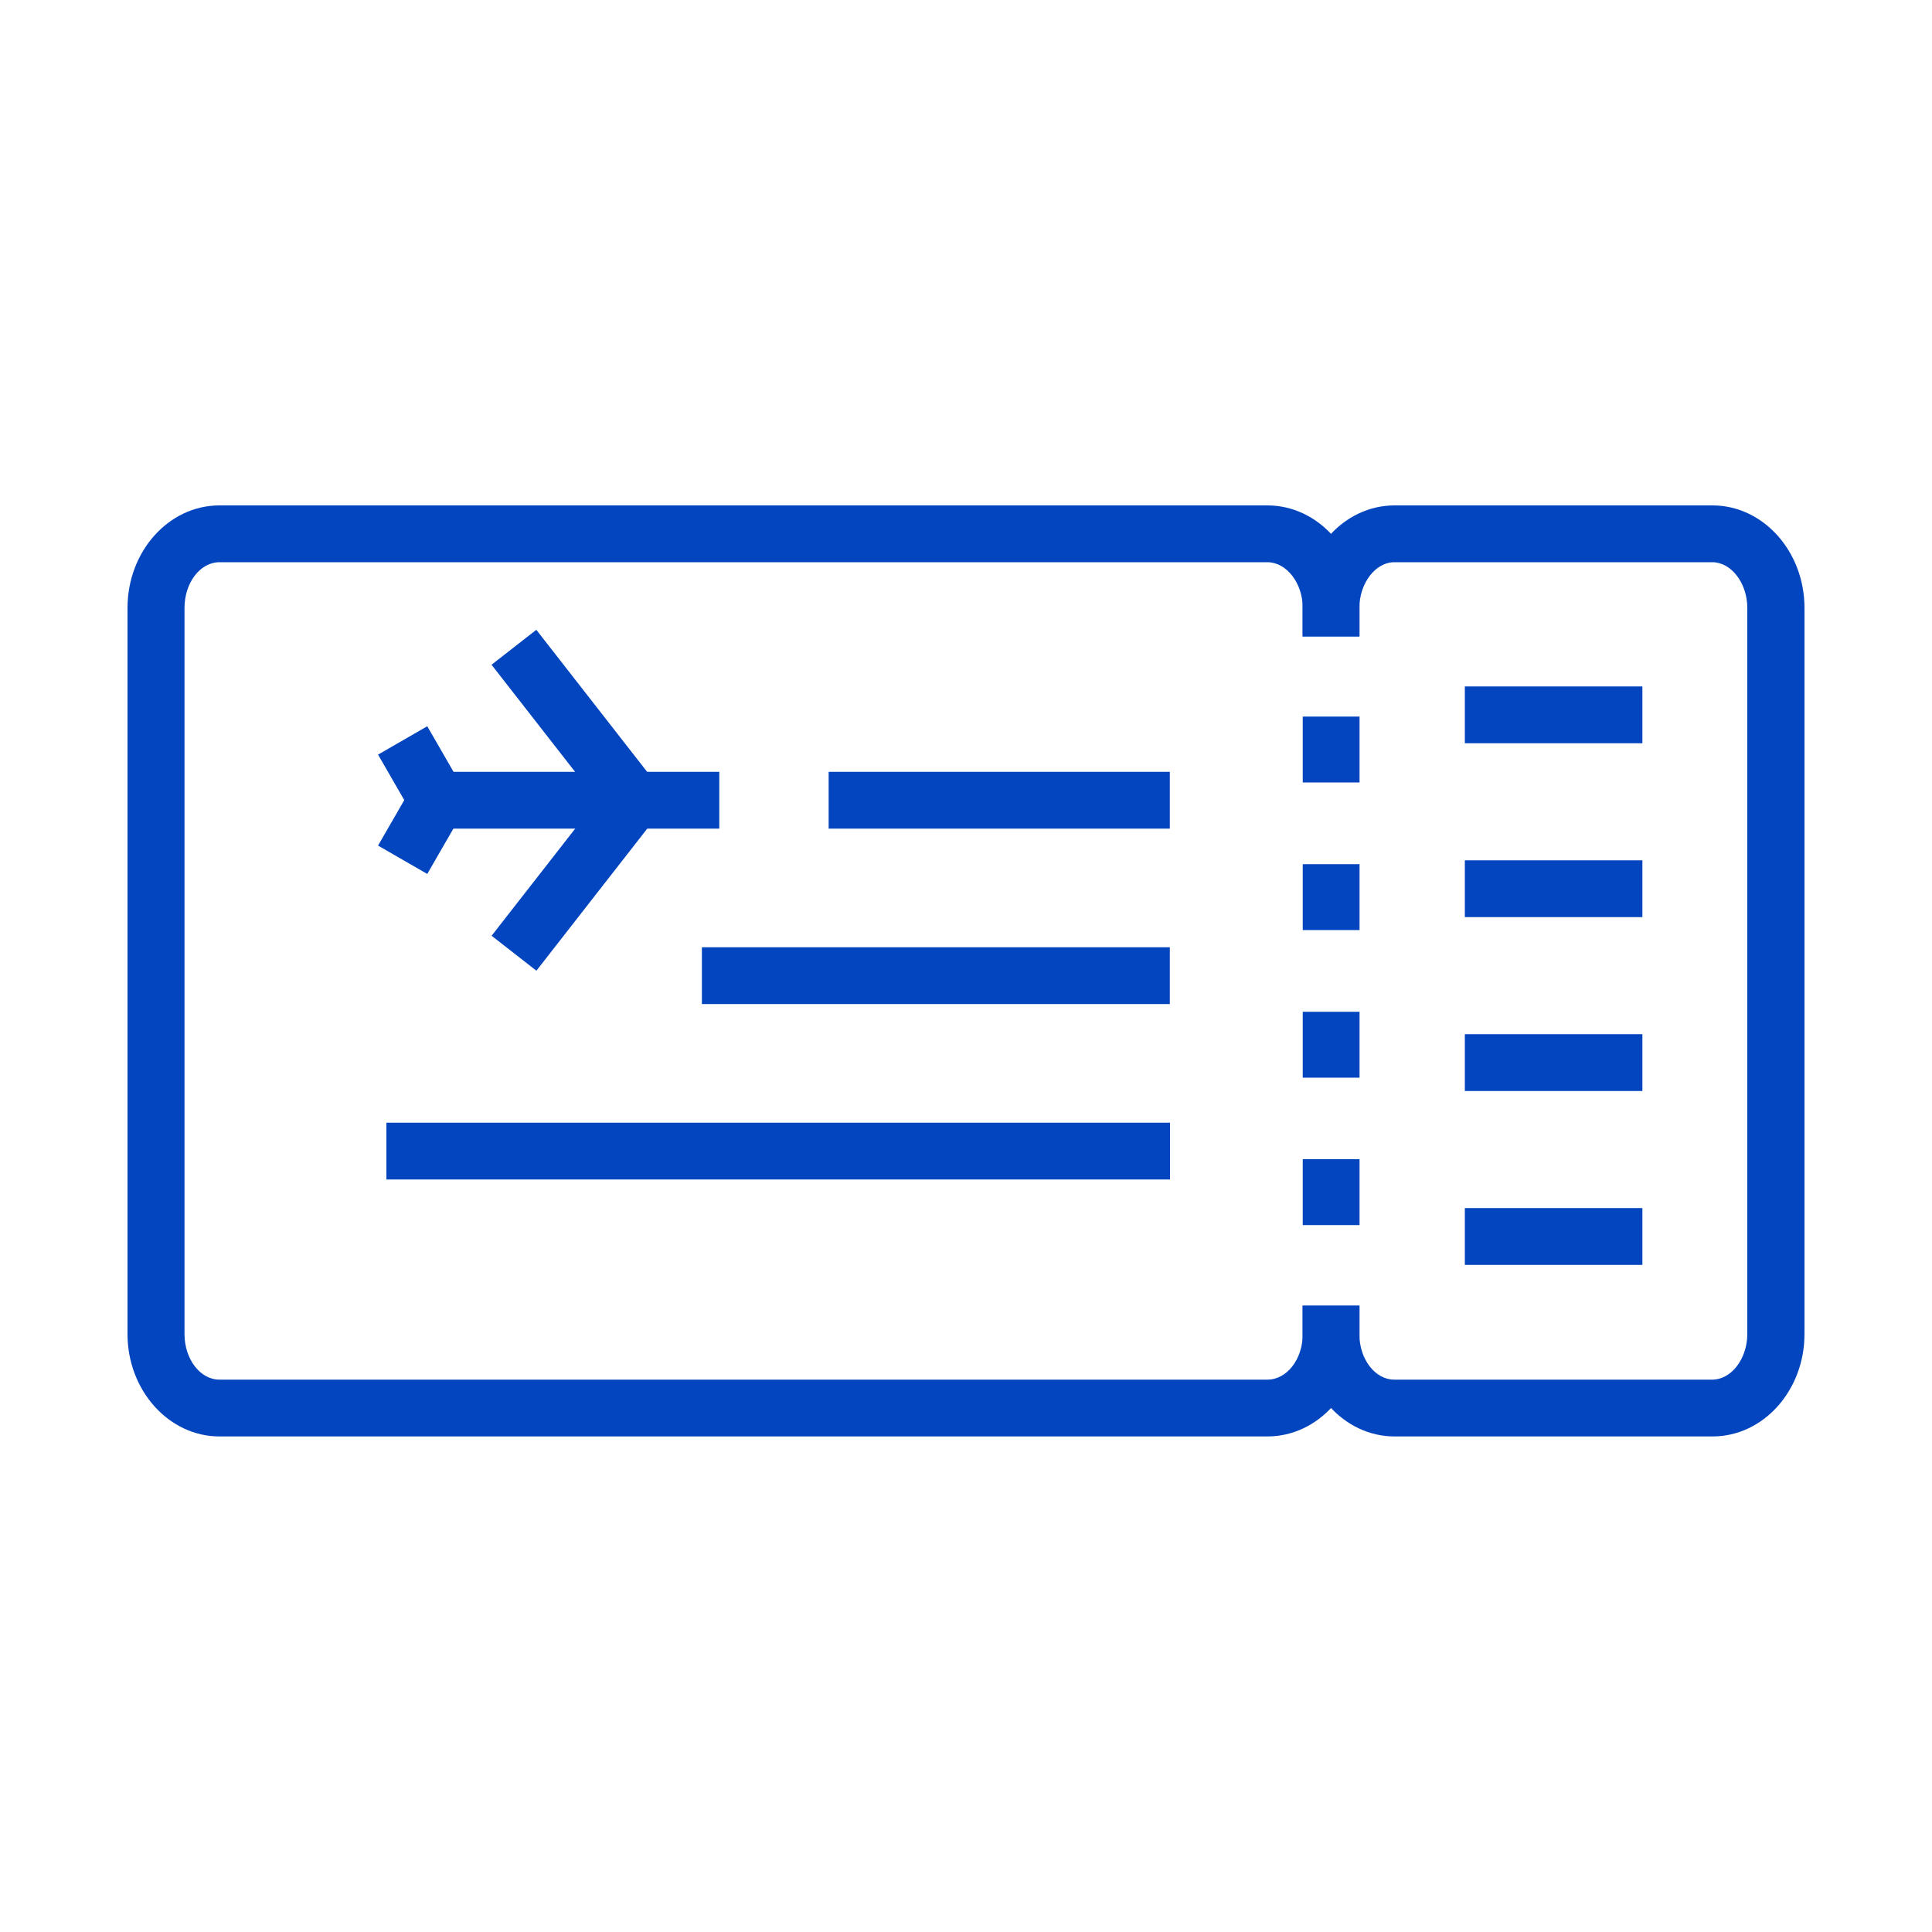
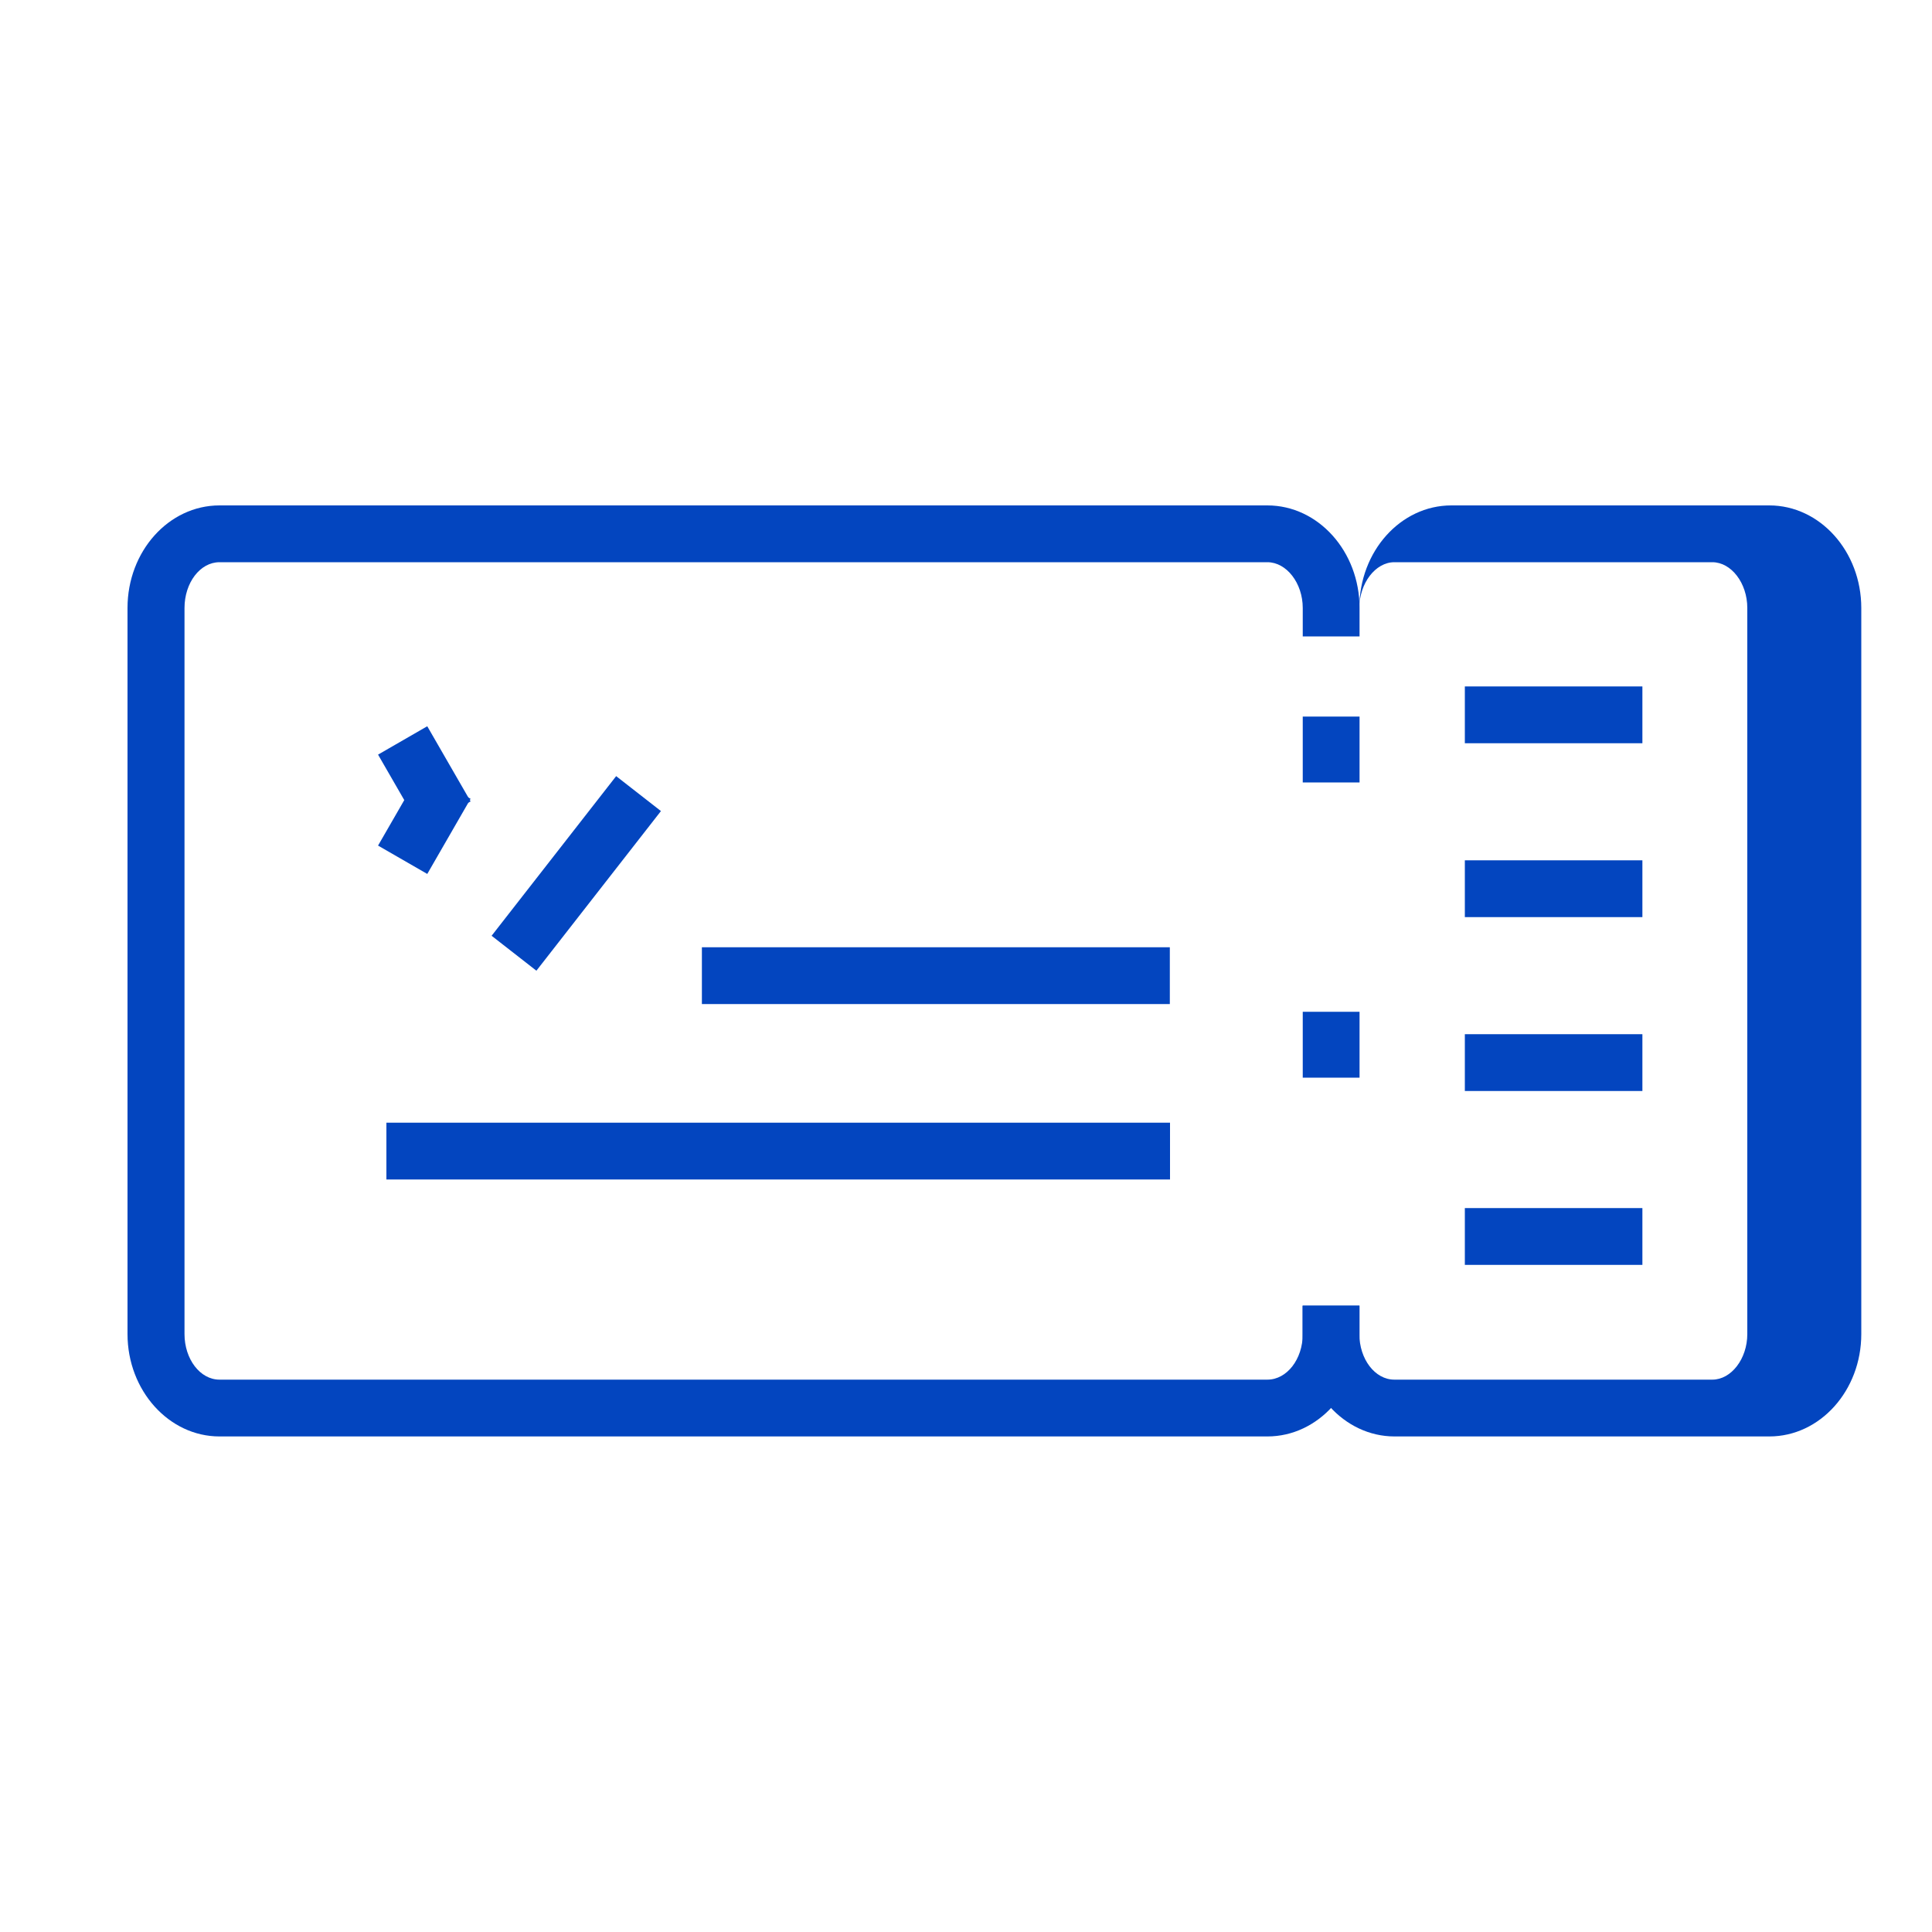
<svg xmlns="http://www.w3.org/2000/svg" id="a" viewBox="0 0 100 100" width="128" height="128">
  <defs>
    <style>.c{fill:#0345bf;}</style>
  </defs>
  <g id="b">
    <g>
-       <rect class="c" x="28.35" y="32.4" width="2.94" height="10.48" transform="translate(-16.84 26.3) rotate(-37.96)" />
-       <rect class="c" x="21.31" y="39.95" width="15.92" height="2.94" />
      <rect class="c" x="20.49" y="38.03" width="2.94" height="4.49" transform="translate(-17.18 16.35) rotate(-29.97)" />
      <rect class="c" x="24.58" y="43.74" width="10.48" height="2.94" transform="translate(-24.16 40.91) rotate(-52.04)" />
      <rect class="c" x="19.72" y="41.09" width="4.49" height="2.94" transform="translate(-25.88 40.34) rotate(-60.05)" />
      <rect class="c" x="75.82" y="35.53" width="9.19" height="2.94" />
      <rect class="c" x="75.82" y="44.53" width="9.19" height="2.94" />
      <rect class="c" x="75.82" y="53.53" width="9.19" height="2.94" />
      <rect class="c" x="75.82" y="62.53" width="9.19" height="2.94" />
-       <rect class="c" x="42.89" y="39.95" width="17.66" height="2.94" />
      <rect class="c" x="36.33" y="49.03" width="24.22" height="2.94" />
      <rect class="c" x="20" y="58.11" width="40.56" height="2.94" />
-       <path class="c" d="M88.64,74.35h-16.46c-2.62,0-4.76-2.38-4.76-5.3v-1.47h2.94v1.47c0,1.3,.81,2.36,1.81,2.36h16.46c.98,0,1.81-1.08,1.81-2.36V31.47c0-1.29-.83-2.37-1.81-2.37h-16.46c-.98,0-1.81,1.09-1.81,2.37v1.47h-2.94v-1.47c0-2.93,2.13-5.31,4.76-5.31h16.46c2.62,0,4.76,2.38,4.76,5.31v37.58c0,2.92-2.13,5.3-4.76,5.3Z" />
+       <path class="c" d="M88.64,74.35h-16.46c-2.62,0-4.76-2.38-4.76-5.3v-1.47h2.94v1.47c0,1.3,.81,2.36,1.81,2.36h16.46c.98,0,1.81-1.08,1.81-2.36V31.47c0-1.29-.83-2.37-1.81-2.37h-16.46c-.98,0-1.81,1.09-1.81,2.37v1.47v-1.47c0-2.93,2.13-5.31,4.76-5.31h16.46c2.62,0,4.76,2.38,4.76,5.31v37.58c0,2.92-2.13,5.3-4.76,5.3Z" />
      <path class="c" d="M65.6,74.35H11.36c-2.62,0-4.76-2.38-4.76-5.3V31.47c0-2.93,2.13-5.31,4.76-5.31h54.24c2.63,0,4.77,2.38,4.77,5.31v1.47h-2.94v-1.47c0-1.29-.84-2.37-1.83-2.37H11.36c-1,0-1.81,1.06-1.81,2.37v37.58c0,1.3,.81,2.36,1.81,2.36h54.24c1.01,0,1.83-1.06,1.83-2.36v-1.47h2.94v1.47c0,2.92-2.14,5.3-4.77,5.3Z" />
      <g>
        <rect class="c" x="67.43" y="37.09" width="2.94" height="3.41" />
-         <rect class="c" x="67.43" y="44.73" width="2.94" height="3.41" />
        <rect class="c" x="67.43" y="52.37" width="2.94" height="3.41" />
-         <rect class="c" x="67.43" y="60" width="2.94" height="3.41" />
      </g>
    </g>
  </g>
</svg>